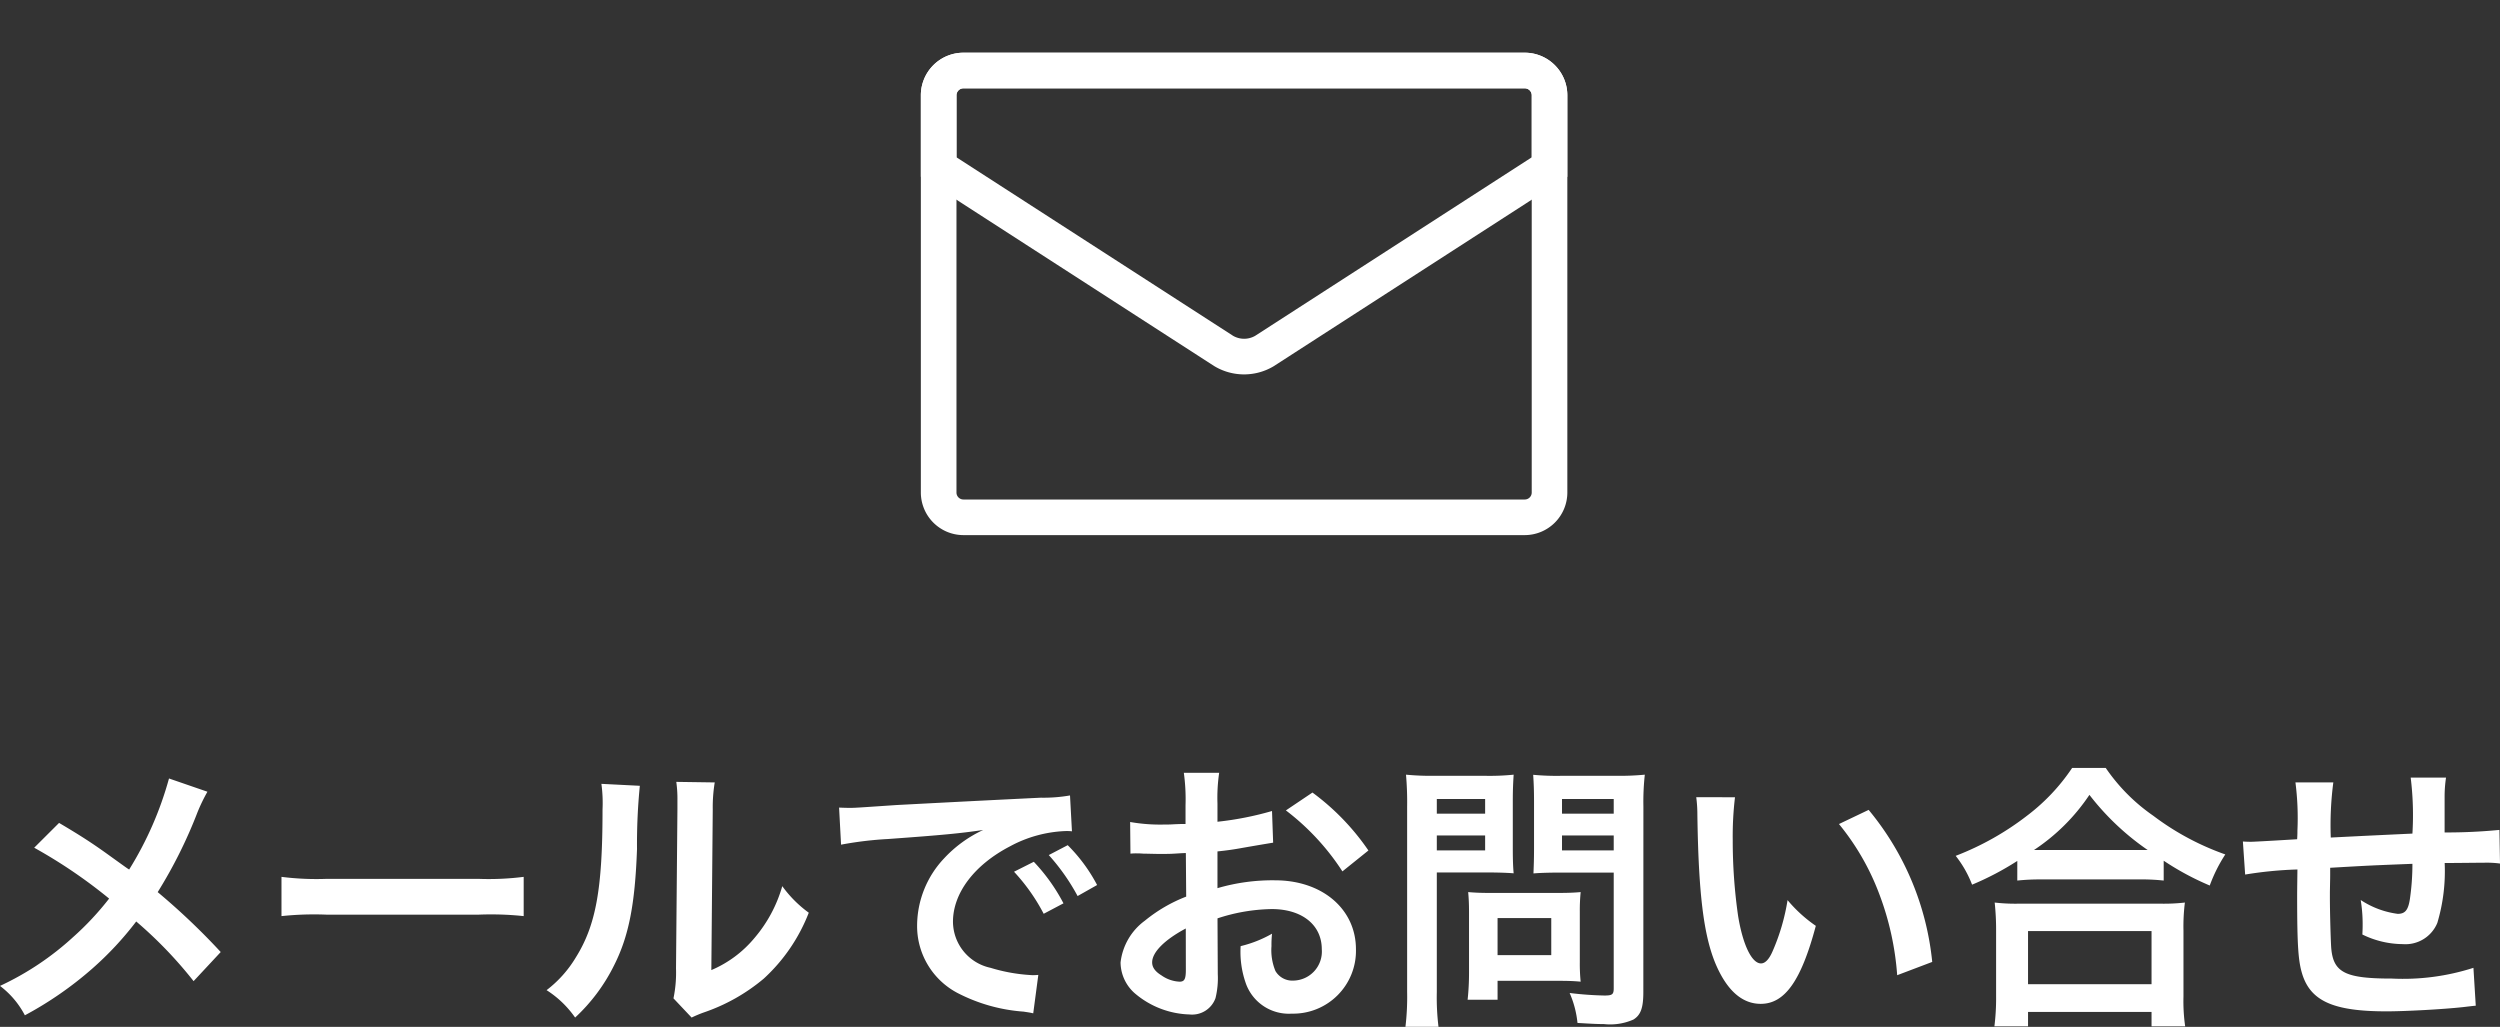
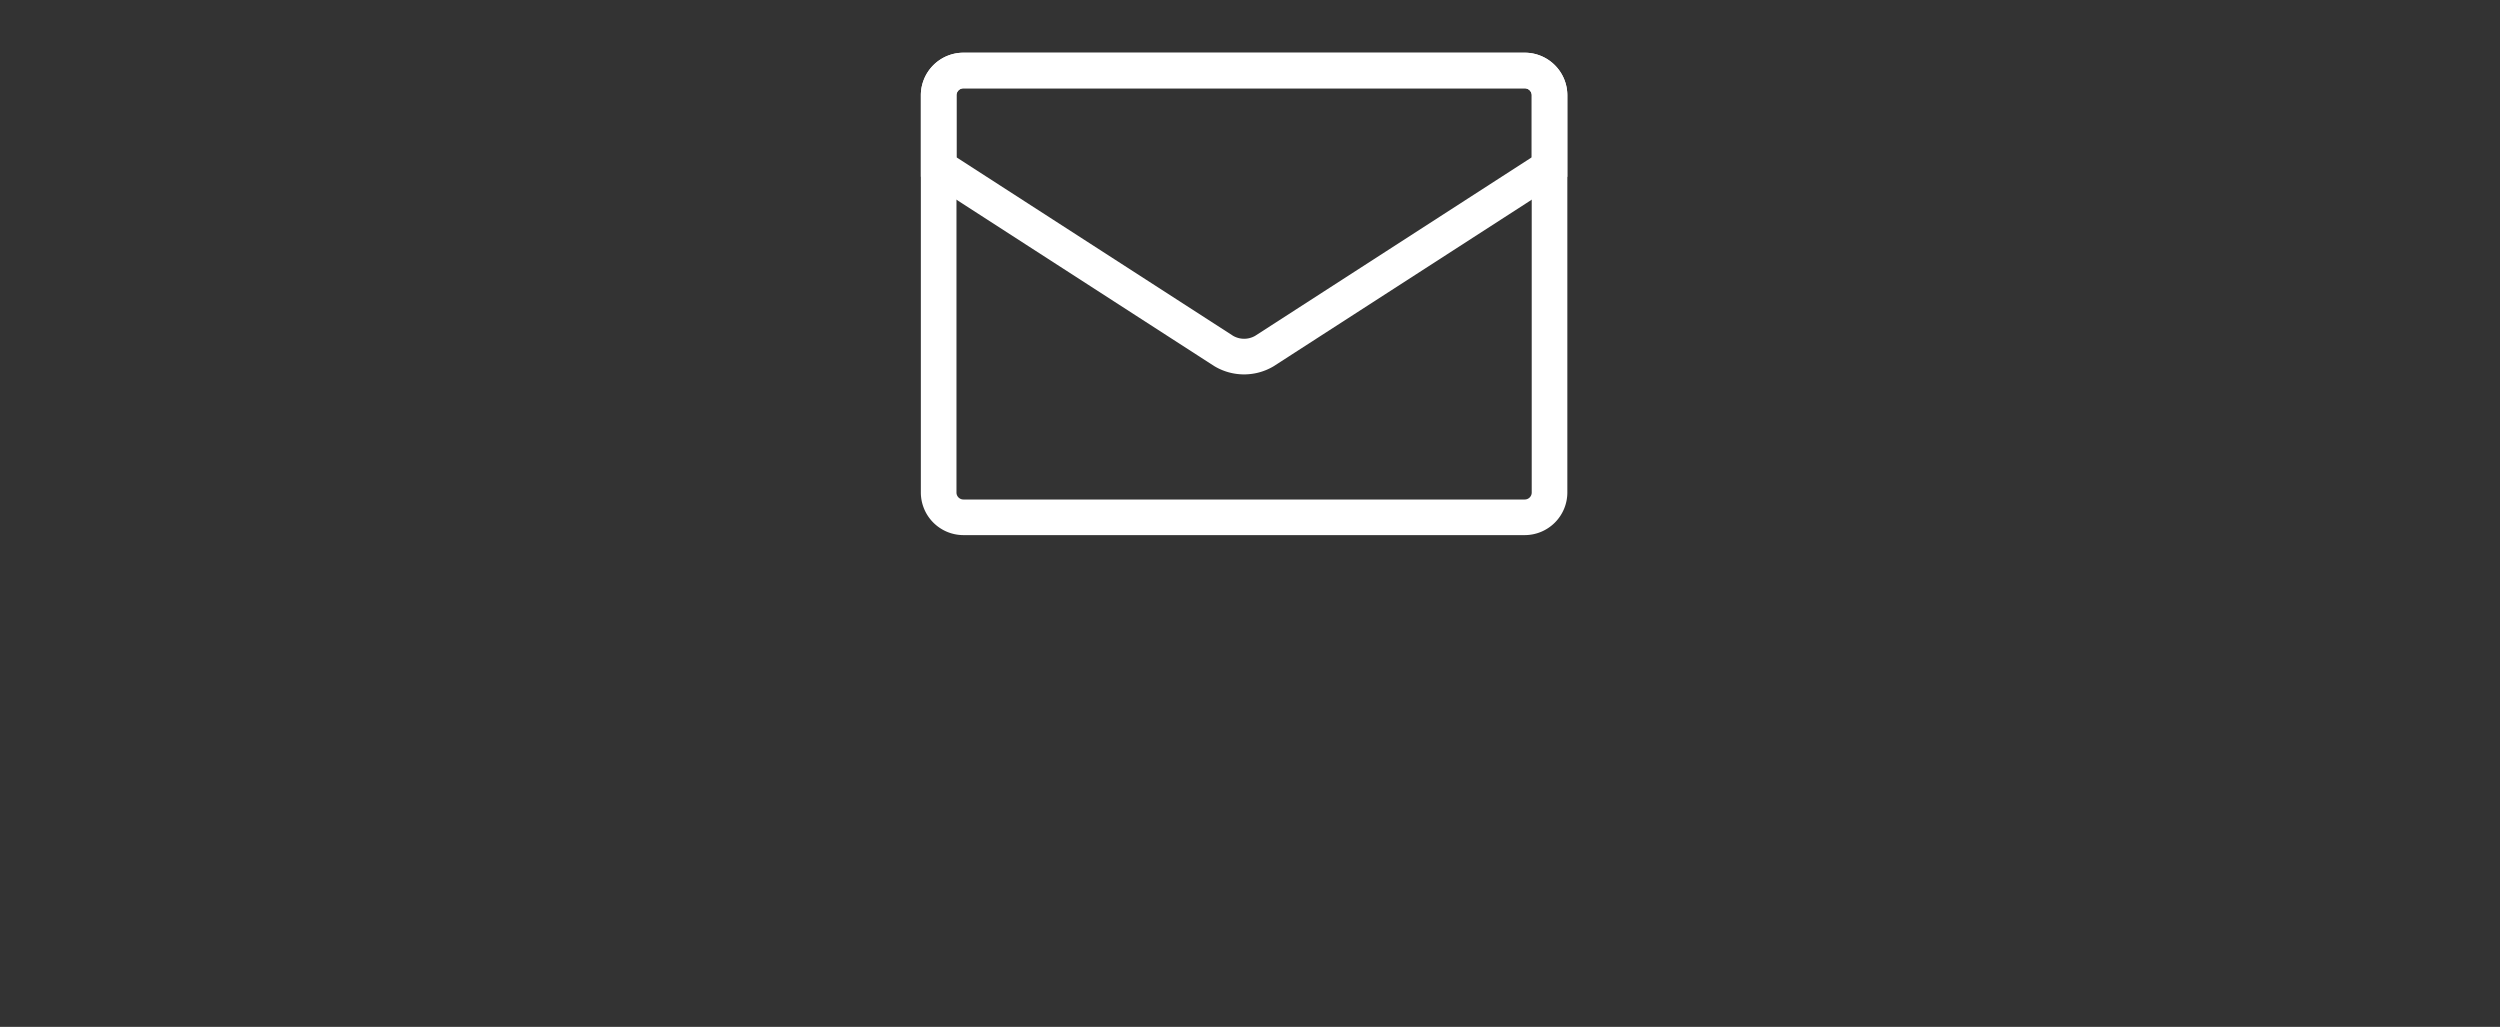
<svg xmlns="http://www.w3.org/2000/svg" width="159.228" height="65.404" viewBox="0 0 159.228 65.404">
  <rect x="0" y="0" width="159.228" height="65.404" fill="#333333" stroke="none" />
  <g id="グループ_27052" data-name="グループ 27052" transform="translate(-3603.886 4510)">
    <g id="グループ_27049" data-name="グループ 27049" transform="translate(-0.464)">
      <g id="グループ_27046" data-name="グループ 27046" transform="translate(2675.663 -4430.447)">
        <path id="パス_83" data-name="パス 83" d="M47.8,47.506H12.05a2.717,2.717,0,0,1-2.713-2.713v-25.3A2.717,2.717,0,0,1,12.05,16.78H47.8a2.717,2.717,0,0,1,2.713,2.713v25.3A2.717,2.717,0,0,1,47.8,47.506M12.05,19.05a.444.444,0,0,0-.444.444v25.3a.444.444,0,0,0,.444.444H47.8a.444.444,0,0,0,.444-.444v-25.3a.444.444,0,0,0-.444-.444Z" transform="translate(978 -92.977)" fill="#fff" />
        <path id="パス_84" data-name="パス 84" d="M29.926,37.269a3.677,3.677,0,0,1-1.879-.515l-.037-.022L9.337,24.679V19.493a2.714,2.714,0,0,1,2.712-2.712H47.8a2.714,2.714,0,0,1,2.712,2.712v5.186L31.8,36.754a3.676,3.676,0,0,1-1.877.515m-.7-2.458a1.408,1.408,0,0,0,1.408,0L48.246,23.443v-3.95a.445.445,0,0,0-.444-.444H12.049a.444.444,0,0,0-.442.444v3.95Z" transform="translate(978 -92.976)" fill="#fff" />
      </g>
-       <path id="パス_68148" data-name="パス 68148" d="M12.114-14.418a22,22,0,0,1-2.538,5.8c-.144-.09-.144-.09-1.494-1.062-.882-.63-1.656-1.134-2.97-1.908L3.528-10.008A32.269,32.269,0,0,1,8.3-6.768,18.333,18.333,0,0,1,6.012-4.32,18.317,18.317,0,0,1,1.35-1.206,5.578,5.578,0,0,1,2.934.666,22.855,22.855,0,0,0,7.218-2.3,20.642,20.642,0,0,0,10.026-5.31a26.774,26.774,0,0,1,3.654,3.8l1.728-1.854a43.161,43.161,0,0,0-4.014-3.816,29.975,29.975,0,0,0,2.538-5.094,10.993,10.993,0,0,1,.63-1.3Zm7.164,8.766a19.76,19.76,0,0,1,2.934-.09H31.77a19.76,19.76,0,0,1,2.934.09v-2.5a17.677,17.677,0,0,1-2.916.126H22.194a17.677,17.677,0,0,1-2.916-.126Zm20.376-8.424a9.047,9.047,0,0,1,.072,1.638c0,5.04-.414,7.362-1.71,9.432a7.4,7.4,0,0,1-1.854,2.07A6.406,6.406,0,0,1,37.98.81a11.462,11.462,0,0,0,2.484-3.33c.936-1.854,1.332-3.888,1.458-7.4a37.617,37.617,0,0,1,.18-4.032Zm4.77-.126a7.791,7.791,0,0,1,.072,1.188v.54l-.09,10.152a8.066,8.066,0,0,1-.162,1.908L45.4.81A7.832,7.832,0,0,1,46.17.486,11.888,11.888,0,0,0,50-1.674a11.171,11.171,0,0,0,2.862-4.194A7.545,7.545,0,0,1,51.174-7.56,8.8,8.8,0,0,1,49.41-4.266a7.237,7.237,0,0,1-2.754,2.052l.09-10.242a9.754,9.754,0,0,1,.126-1.71Zm10.494,4a22.591,22.591,0,0,1,2.988-.36c3.492-.252,4.608-.36,6.066-.576a7.96,7.96,0,0,0-2.5,1.818,6.268,6.268,0,0,0-1.71,4.23A4.816,4.816,0,0,0,62.334-.756,10.829,10.829,0,0,0,66.546.432c.342.054.378.054.612.108l.324-2.448c-.18.018-.342.018-.36.018a10.923,10.923,0,0,1-2.682-.468,3.022,3.022,0,0,1-2.394-2.934c0-1.818,1.35-3.618,3.636-4.806a8.05,8.05,0,0,1,3.564-.972,2.787,2.787,0,0,1,.378.018L69.5-13.338a9.7,9.7,0,0,1-1.854.144c-4.806.234-7.884.4-9.2.468-2.646.18-2.646.18-2.97.18-.09,0-.288,0-.684-.018ZM65.934-8.478A12.149,12.149,0,0,1,67.824-5.8l1.26-.666a11.665,11.665,0,0,0-1.89-2.646Zm5.292.846a10.409,10.409,0,0,0-1.872-2.538l-1.206.63a13.262,13.262,0,0,1,1.836,2.61Zm7.668,2.124A11.521,11.521,0,0,1,82.35-6.1c1.926,0,3.186,1.008,3.186,2.556a1.85,1.85,0,0,1-1.818,2,1.245,1.245,0,0,1-1.134-.612,3.468,3.468,0,0,1-.252-1.584,6.242,6.242,0,0,1,.036-.792,7.593,7.593,0,0,1-2,.792,6.013,6.013,0,0,0,.306,2.3,2.906,2.906,0,0,0,2.952,2,4,4,0,0,0,4.086-4.1c0-2.556-2.142-4.392-5.148-4.392a12.482,12.482,0,0,0-3.672.5v-2.34c.684-.072,1.044-.126,1.638-.234,1.242-.216,1.584-.27,1.908-.324l-.072-2.016a20.075,20.075,0,0,1-3.474.684v-1.152A11.051,11.051,0,0,1,79-14.778h-2.25a12.334,12.334,0,0,1,.108,2.07v1.188c-.2,0-.288,0-.72.018-.252.018-.45.018-.63.018a11.039,11.039,0,0,1-2.178-.162L73.35-9.63a3.375,3.375,0,0,1,.378-.018c.054,0,.216,0,.45.018.216,0,.72.018.99.018.45,0,.7,0,.972-.018.594-.036.594-.036.738-.036L76.9-6.894a9.63,9.63,0,0,0-2.628,1.53A3.842,3.842,0,0,0,72.72-2.7a2.644,2.644,0,0,0,.99,2.034,5.607,5.607,0,0,0,3.4,1.278A1.582,1.582,0,0,0,78.768-.432a5.36,5.36,0,0,0,.144-1.53ZM76.878-2.232c0,.594-.09.756-.4.756a2.164,2.164,0,0,1-1.152-.4c-.414-.252-.594-.522-.594-.828,0-.648.792-1.44,2.142-2.16Zm11.628-7.6a15.267,15.267,0,0,0-3.564-3.69L83.25-12.384A15.371,15.371,0,0,1,86.85-8.5Zm4.356,1.4H96.1c.594,0,1.224.018,1.656.054-.036-.4-.054-.81-.054-1.62v-2.97c0-.7.018-1.116.054-1.692a15.209,15.209,0,0,1-1.836.072H92.736a16.814,16.814,0,0,1-1.836-.072,20.125,20.125,0,0,1,.072,2.034V-.828A16.092,16.092,0,0,1,90.864,1.4H92.97A15.439,15.439,0,0,1,92.862-.81Zm0-4.68H95.94v.936H92.862Zm0,2.322H95.94v.954H92.862Zm13.158-1.854a15.849,15.849,0,0,1,.09-2.016,17.18,17.18,0,0,1-1.854.072h-3.42A16.194,16.194,0,0,1,99-14.652c.036.522.054,1.008.054,1.692v2.97c0,.774-.018,1.134-.036,1.62.4-.036,1.044-.054,1.638-.054h3.474v7.362c0,.4-.09.468-.594.468a21.024,21.024,0,0,1-2.214-.162,6.284,6.284,0,0,1,.5,1.908c1.188.072,1.386.072,1.674.072a3.67,3.67,0,0,0,1.89-.288c.468-.288.63-.756.63-1.746Zm-5.184-.468h3.294v.936h-3.294Zm0,2.322h3.294v.954h-3.294ZM101.97-5.94a11.875,11.875,0,0,1,.054-1.242c-.378.036-.828.054-1.386.054H96.192c-.522,0-.936-.018-1.332-.054.036.378.054.774.054,1.26V-2.07a16.042,16.042,0,0,1-.09,1.746h1.908V-1.53h4.014c.522,0,.9.018,1.278.054A11.27,11.27,0,0,1,101.97-2.7Zm-5.238.414h3.42v2.358h-3.42Zm12.654-7.7a8.6,8.6,0,0,1,.072,1.152c.072,4.986.4,7.6,1.134,9.4.72,1.728,1.692,2.61,2.9,2.61,1.53,0,2.574-1.458,3.51-4.968a8.885,8.885,0,0,1-1.8-1.638,13.27,13.27,0,0,1-.954,3.258c-.216.5-.468.774-.738.774-.576,0-1.152-1.152-1.458-3.024a33.683,33.683,0,0,1-.342-4.824,20.926,20.926,0,0,1,.144-2.736Zm9.09,1.71a15.711,15.711,0,0,1,2.556,4.428,18.247,18.247,0,0,1,1.152,5.2l2.232-.846a17.946,17.946,0,0,0-4.05-9.684Zm11.358,3.6a13.553,13.553,0,0,1,1.548-.072h6.156a13.1,13.1,0,0,1,1.62.072V-9.18A17.494,17.494,0,0,0,142.092-7.6a9.692,9.692,0,0,1,.99-1.98,16.925,16.925,0,0,1-4.59-2.466,11.761,11.761,0,0,1-3.024-3.042h-2.142a12.57,12.57,0,0,1-2.826,3.006,17.985,17.985,0,0,1-4.59,2.592,6.971,6.971,0,0,1,1.044,1.836,18.325,18.325,0,0,0,2.88-1.512ZM131.4-9.864h-.5a12.6,12.6,0,0,0,3.528-3.51,16.442,16.442,0,0,0,3.708,3.51H131.4Zm-.882,11.232V.45h7.866v.918h2.142a11.245,11.245,0,0,1-.108-1.89V-4.734a12.27,12.27,0,0,1,.09-1.782,11.807,11.807,0,0,1-1.566.072h-9a11.336,11.336,0,0,1-1.548-.072,16.251,16.251,0,0,1,.09,1.782V-.54a14.392,14.392,0,0,1-.108,1.908Zm0-6.066h7.866v3.384h-7.866Zm28.368,2.34a14.638,14.638,0,0,1-5.2.684c-2.934,0-3.708-.378-3.852-1.89-.036-.36-.09-2.322-.09-3.258V-7.2c.018-.954.018-.954.018-1.044V-8.73c2.5-.144,2.5-.144,5.238-.252a15.511,15.511,0,0,1-.162,2.25c-.108.7-.306.936-.774.936a5.582,5.582,0,0,1-2.358-.882A9.582,9.582,0,0,1,151.83-5.2c0,.252,0,.36-.018.72a5.9,5.9,0,0,0,2.574.612,2.194,2.194,0,0,0,2.2-1.35,11.507,11.507,0,0,0,.468-3.816c.846,0,1.872-.018,2.5-.018A6.31,6.31,0,0,1,160.578-9l-.036-2.142a34.709,34.709,0,0,1-3.492.162v-2.25a8.2,8.2,0,0,1,.09-1.242h-2.25A19.47,19.47,0,0,1,155-10.908c-2.682.126-2.682.126-5.2.252a20.969,20.969,0,0,1,.162-3.51h-2.412a17.76,17.76,0,0,1,.126,3.06c0,.108,0,.27-.018.558-1.782.108-2.772.162-2.934.162-.09,0-.27,0-.522-.018l.144,2.106a24.584,24.584,0,0,1,3.33-.324c-.018,1.4-.018,1.476-.018,1.746,0,3.1.072,4.1.324,4.914.54,1.728,2,2.376,5.364,2.376,1.188,0,3.564-.126,4.878-.27.612-.072.612-.072.81-.09Z" transform="translate(3603 -4446)" fill="#fff" />
    </g>
    <rect id="長方形_7804" data-name="長方形 7804" width="42" height="3" transform="translate(3661 -4510)" fill="rgba(255,255,255,0)" />
  </g>
</svg>